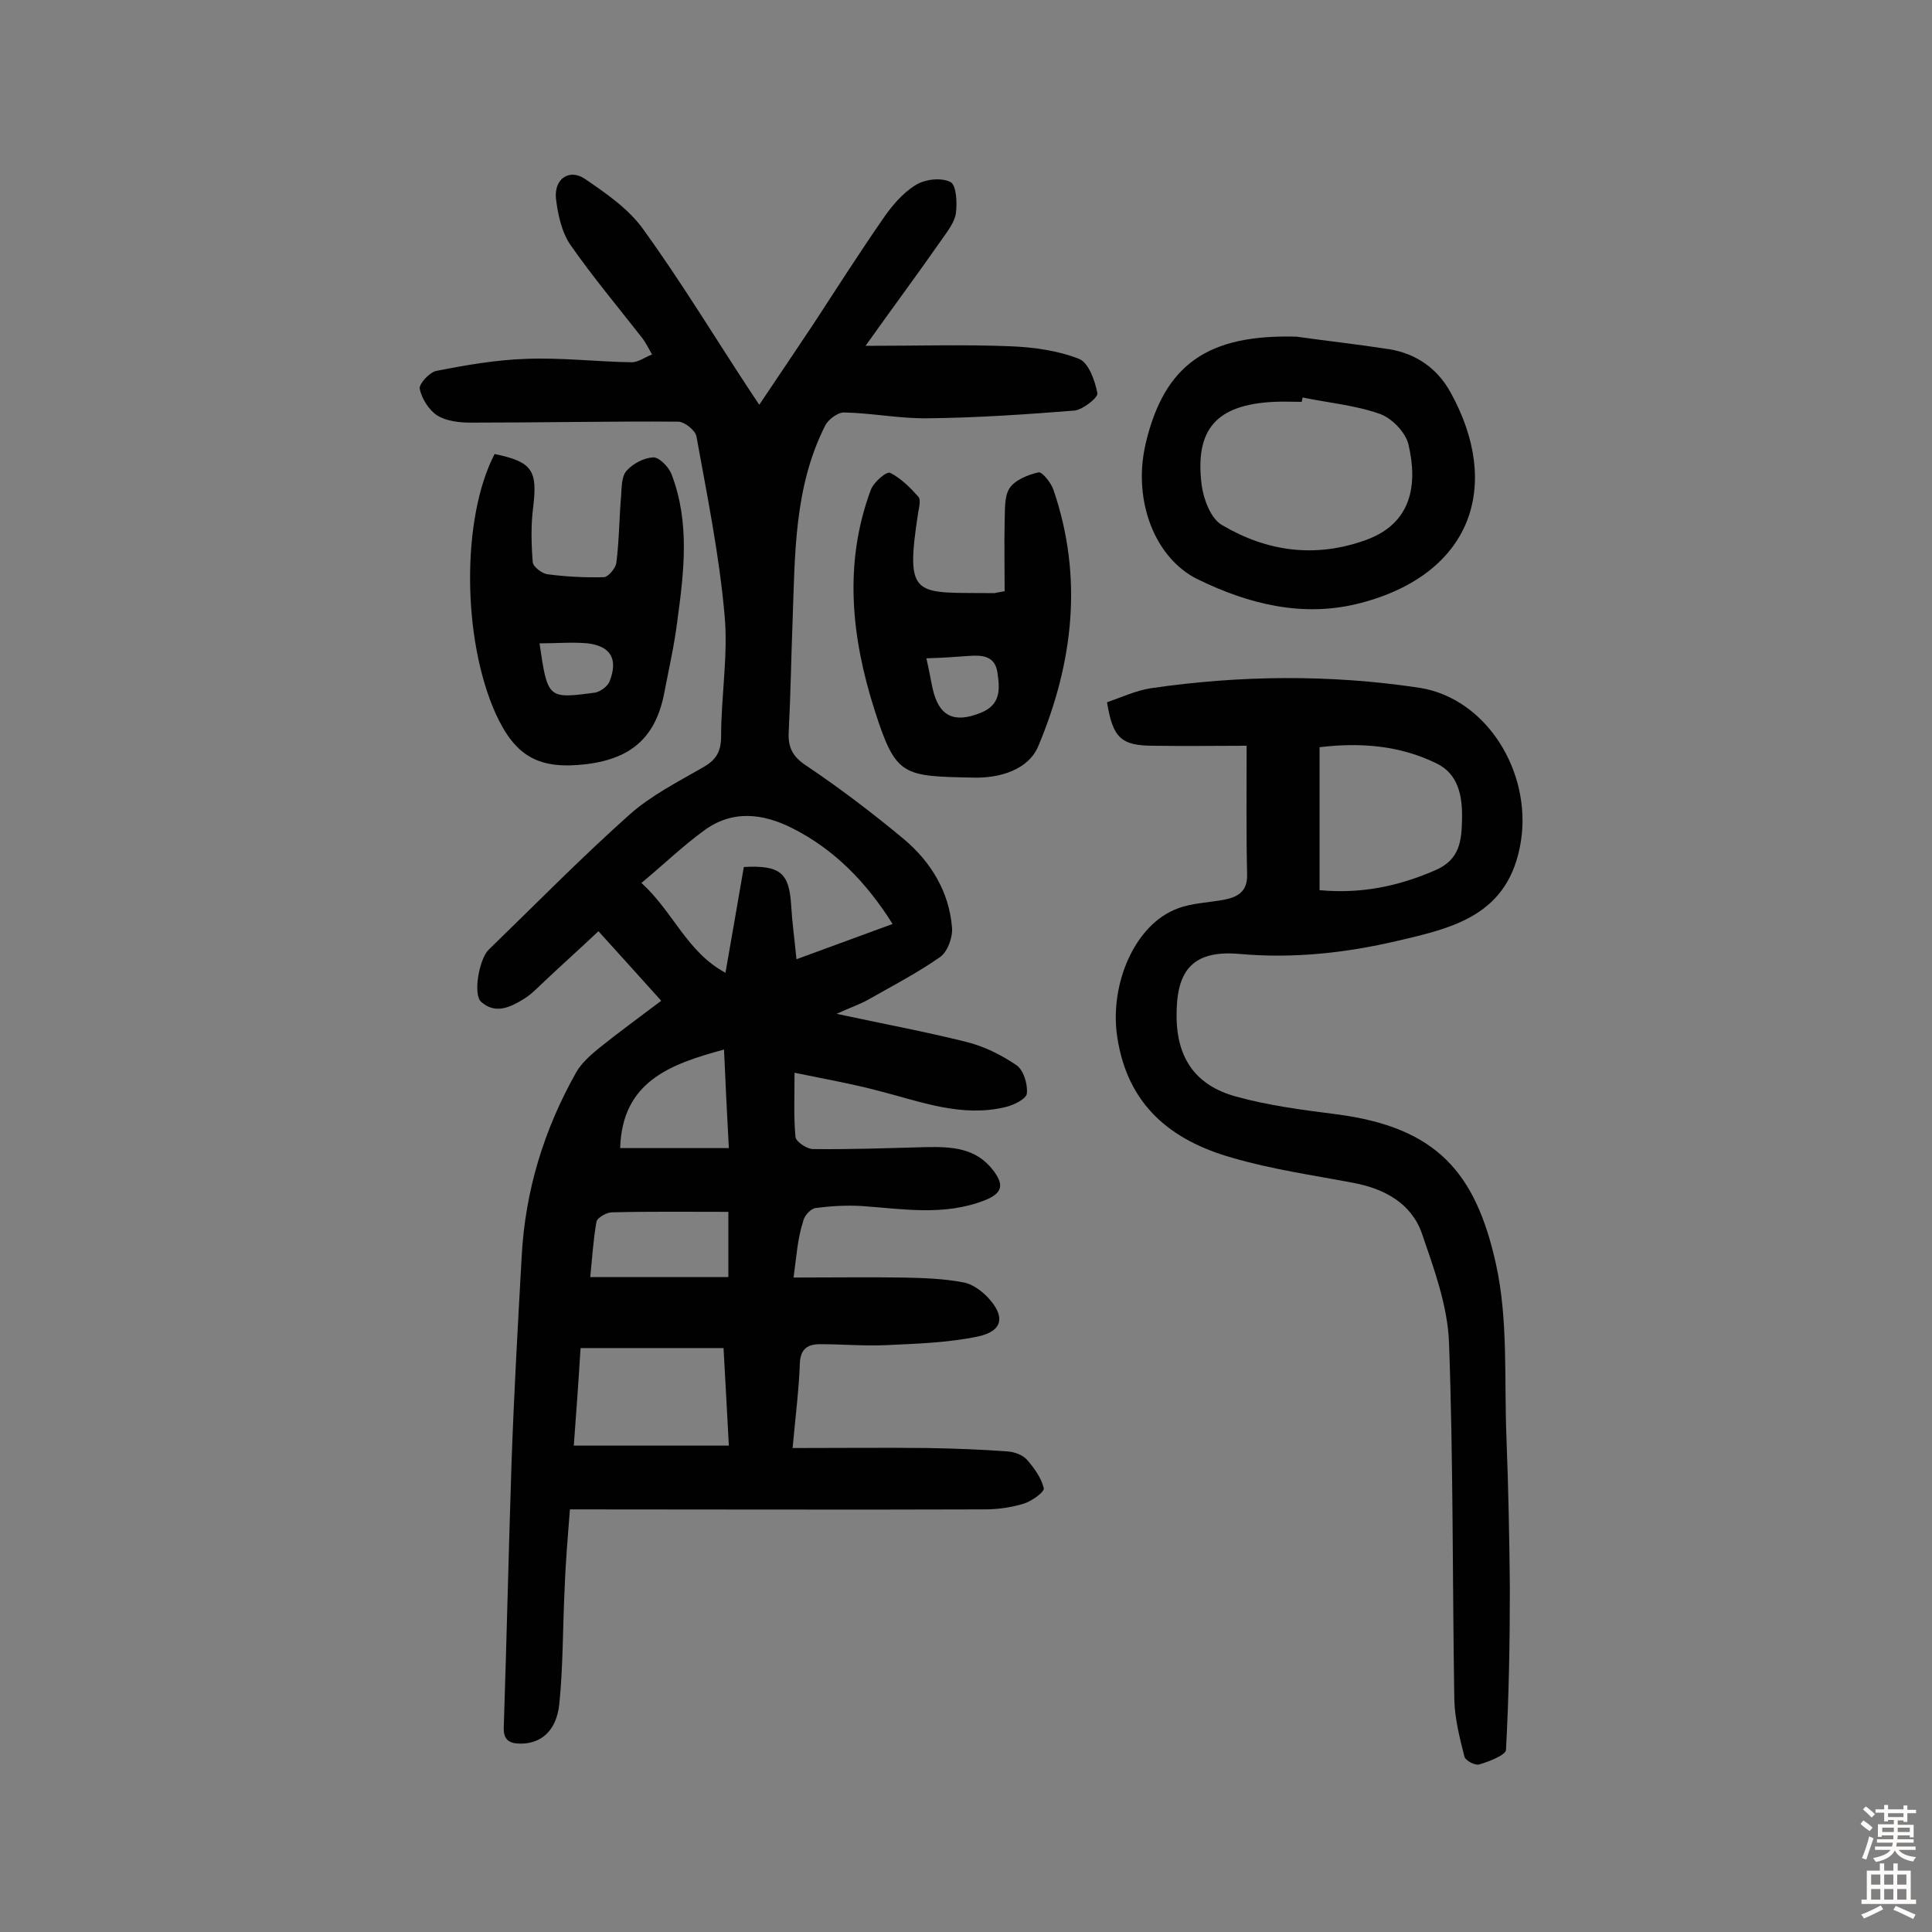
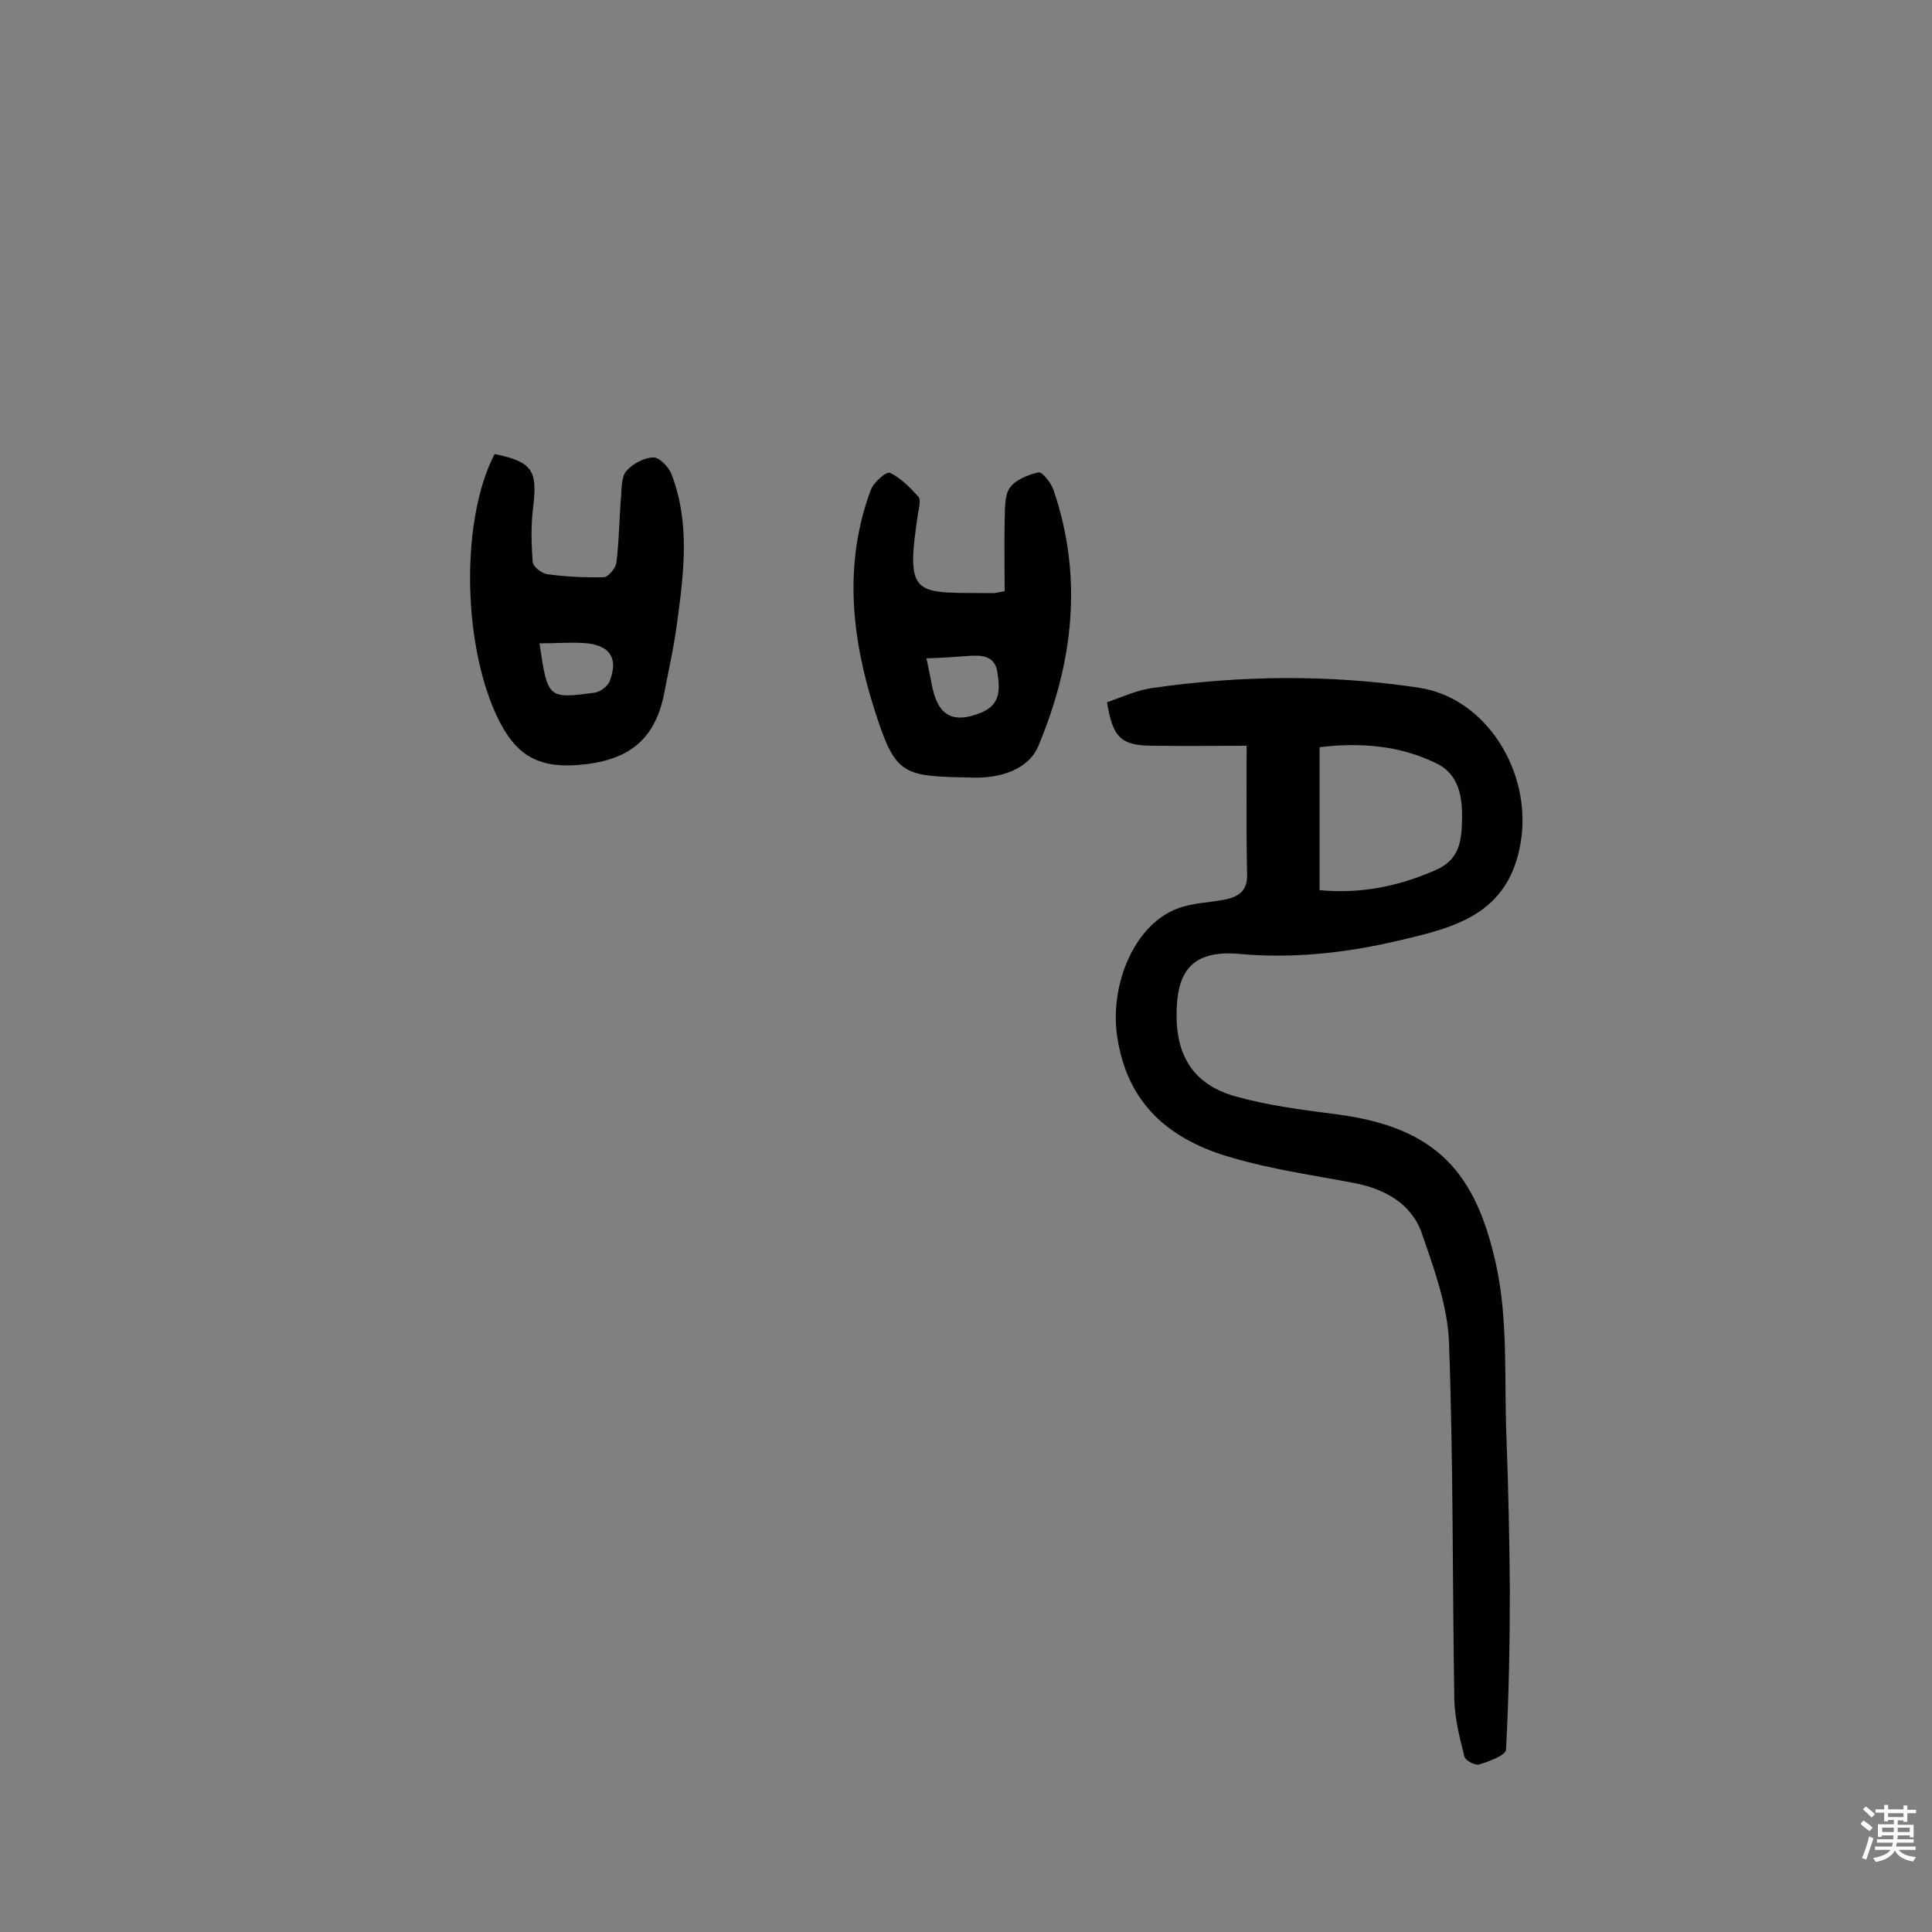
<svg xmlns="http://www.w3.org/2000/svg" enable-background="new 0 0 400 400" viewBox="0 0 400 400">
  <rect x="0" y="0" width="400" height="400" fill="#808080" stroke="none" />
  <g fill="#010102">
-     <path d="m164.3 264.5c8 0 15.3-.1 22.6 0 4.2.1 8.4.2 12.5 1 1.9.3 3.9 1.8 5.2 3.2 3.6 3.9 3 6.9-2.1 8-6.2 1.3-12.7 1.5-19.1 1.8-4.5.2-9.1-.2-13.6-.2-2.5 0-4.1.9-4.2 4-.2 5.5-.9 10.9-1.5 17.5 9.7 0 18.9-.1 28.1 0 5.5.1 11 .3 16.4.7 1.4.1 3.1.7 4 1.7 1.5 1.7 3 3.8 3.5 5.9.2.8-2.5 2.7-4.1 3.2-2.6.8-5.4 1.2-8.1 1.2-28.3.1-56.5 0-85.9 0-.4 5.1-.9 10.8-1.1 16.5-.4 7.9-.3 15.9-1.1 23.8-.6 5.6-3.8 8.2-8 8.2-2.4 0-3.6-.8-3.5-3.4.6-18.2 1-36.3 1.6-54.5.5-14.3 1.3-28.5 2.1-42.8.7-13.7 4.6-26.4 11.3-38.3 1.1-1.9 2.9-3.5 4.6-4.9 4.1-3.3 8.5-6.5 13-9.9-4.6-5.1-8.9-9.9-13-14.4-3.7 3.5-7.4 6.8-11 10.2-1.4 1.3-2.8 2.8-4.4 3.8-2.8 1.7-5.9 3.3-8.9.6-1.7-1.5-.4-8.9 1.6-10.8 9.7-9.4 19.1-19 29.2-28 4.4-3.9 9.9-6.7 15.1-9.7 2.7-1.5 3.8-3.2 3.8-6.5 0-8.4 1.5-16.9.7-25.2-1.1-12.4-3.6-24.6-5.8-36.8-.2-1.3-2.5-3.1-3.8-3.1-14.3-.1-28.6.2-42.9.2-2.4 0-5.1-.3-7-1.5-1.7-1.1-3.2-3.5-3.6-5.5-.2-1 2-3.4 3.4-3.7 6.1-1.2 12.4-2.3 18.6-2.5 7.3-.3 14.6.6 21.9.7 1.4 0 2.8-1.1 4.2-1.6-.7-1.2-1.3-2.5-2.1-3.5-5-6.4-10.2-12.6-14.8-19.2-1.8-2.6-2.6-6.3-3-9.6-.4-4.1 2.8-6.3 6.1-4 4.4 3 9 6.2 12 10.4 7.8 10.8 14.7 22.2 22 33.3.5.8 1.1 1.6 2 3 3.9-5.8 7.6-11.3 11.2-16.7 4.7-7.2 9.3-14.4 14.2-21.5 1.9-2.8 4.2-5.6 7-7.3 1.9-1.2 5.3-1.6 7.2-.6 1.2.6 1.4 4.3 1.1 6.5-.3 1.9-1.8 3.8-3 5.5-4.8 6.9-9.8 13.6-15.7 21.9 11 0 20.6-.3 30.2.1 4.7.2 9.7.9 14 2.6 2 .8 3.3 4.5 3.8 7.1.2.9-3 3.4-4.7 3.6-10.1.8-20.2 1.5-30.4 1.6-5.8.1-11.6-1.1-17.4-1.2-1.3 0-3.3 1.5-3.9 2.8-6.4 12.7-6.2 26.6-6.7 40.3-.3 7.6-.4 15.2-.8 22.9-.2 3.2.7 5.2 3.6 7.1 7 4.7 13.7 9.8 20.2 15.2 5.6 4.7 9.4 10.9 10 18.3.2 2-.9 5-2.4 6.1-4.7 3.3-9.9 6-15 8.9-1.6.9-3.4 1.5-6.5 2.9 9.8 2.1 18.4 3.7 26.8 5.8 3.7.9 7.3 2.7 10.4 4.8 1.5 1 2.4 3.9 2.2 5.9-.1 1.1-2.7 2.4-4.4 2.8-9.1 2.2-17.5-1.1-26.1-3.3-5.6-1.5-11.3-2.5-17.6-3.8 0 5-.2 9.2.2 13.3.1 1 2.4 2.5 3.6 2.5 7.8.1 15.6-.2 23.4-.4 5.3-.1 10.4.1 14 4.9 2.1 2.8 2 4.6-1.8 6.1-8.4 3.3-16.9 1.8-25.4 1.2-3.2-.2-6.5 0-9.6.4-1 .1-2.4 1.6-2.6 2.7-1.2 3.7-1.4 7.4-2 11.7zm20.5-73.2c-5.4-8.6-12-15.4-20.7-19.8-6.1-3.1-12.5-3.9-18.4.5-4.4 3.2-8.3 7-12.9 10.8 6.6 6 9.4 14.3 17.4 18.6 1.4-7.9 2.6-15 3.8-21.9 7.5-.4 9.4 1.2 9.8 7.9.2 3.5.7 7.1 1.1 11.2 6.8-2.5 13.1-4.8 19.9-7.3zm-66 108h32.1c-.4-7.1-.7-13.4-1.1-20.2-9.9 0-19.5 0-29.6 0-.4 6.6-.9 13.5-1.4 20.2zm32-48.4c-8.3 0-16.2-.1-24.1.1-1.1 0-3 1.1-3.2 1.9-.7 3.9-.9 7.8-1.3 11.5h28.6c0-4.4 0-8.1 0-13.5zm.1-13.2c-.4-7.2-.7-13.7-1-20.4-11.1 3-21.1 6.6-21.5 20.4z" />
    <path d="m229.2 145.4c2.9-1 5.9-2.4 9-2.9 18.5-2.7 37.1-2.9 55.7-.1 13.9 2.2 23.2 17.4 21 31.7-2.4 15.4-14 18-25.6 20.7-10.7 2.5-21.5 3.7-32.7 2.7-10.3-.9-13.1 4.1-13 13.1.1 8.9 4.3 14.2 12.2 16.4 6.8 1.9 13.9 2.8 20.9 3.7 20.8 2.7 28.8 12.1 33 30.9 2.6 11.7 1.7 24.1 2.2 36.2.4 10.3.6 20.7.7 31 0 11.2-.2 22.4-.8 33.5-.1 1.1-3.5 2.4-5.5 3-.9.3-2.9-.8-3.1-1.6-1-3.9-2-7.9-2.1-11.8-.4-24.7-.2-49.3-1.1-74-.3-7.6-3.1-15.2-5.6-22.5-2.2-6.3-7.8-9.3-14.2-10.5-8.4-1.6-16.9-2.8-25.1-5.2-12.7-3.6-21.7-10.9-23.8-25.1-1.6-10.8 3.6-23.2 12.5-26.5 3.1-1.2 6.6-1.2 10-1.9 2.8-.6 4.5-1.9 4.4-5.2-.2-8.6-.1-17.1-.1-26.6-6.1 0-12.7.1-19.2 0-6.8 0-8.5-1.6-9.7-9zm44 38.9c8.6.8 16.3-.8 23.9-4.1 5.2-2.2 5.5-6.2 5.6-10.6.1-4.7-.7-9.4-5.4-11.6-7.6-3.7-15.7-4.3-24.1-3.3z" />
-     <path d="m268.4 69.7c6.4.9 12.8 1.6 19.2 2.6 5.6.9 10 4 12.7 8.9 10.7 19.3 4.5 37.7-18.8 43.7-11.7 3-22.9.2-33.4-4.9-9.1-4.4-13.5-16.4-11-27.7 0-.2.1-.3.1-.5 3.9-16.4 12.9-22.6 31.2-22.1zm1.3 12.6c-.1.3-.1.6-.2.9-1.9 0-3.9-.1-5.8 0-11.8.6-16.4 5.6-14.9 17.3.4 2.9 1.9 6.9 4.2 8.2 9.3 5.5 19.3 6.9 29.8 3.1 9.4-3.4 10.8-11.3 8.8-19.8-.6-2.5-3.4-5.4-5.9-6.3-5.1-1.8-10.6-2.3-16-3.4z" />
    <path d="m208 122.4c0-4.8-.1-9.6 0-14.4.1-2.4-.1-5.2 1-6.9s3.8-2.8 6-3.3c.7-.2 2.6 2.1 3.1 3.6 6.2 18.1 4.1 35.8-3.1 53-2.1 5.1-8.2 6.7-13.3 6.6-14.9-.3-16.2-.2-20.6-13.9-4.8-15-6.5-30.4-.8-45.7.6-1.6 3.3-3.9 4-3.5 2.2 1.1 4.1 3 5.8 4.9.6.6.2 2.2 0 3.3-2.8 18.2-.7 16.5 15.8 16.7.2 0 .3-.1.5-.1.5-.1 1.1-.2 1.6-.3zm-16.2 13.9c.6 2.6.9 4.5 1.3 6.3 1.3 5.7 4.4 7.2 9.9 5 4.3-1.7 4-5 3.5-8.4s-3.1-3.6-5.9-3.4c-2.7.2-5.4.4-8.8.5z" />
    <path d="m102.4 94c7.8 1.6 8.9 3.4 8 10.9-.5 3.8-.4 7.7-.1 11.5.1 1 2 2.4 3.1 2.5 3.8.5 7.7.7 11.6.6.9 0 2.4-1.8 2.6-2.9.6-4.7.6-9.4 1-14 .1-1.7.1-4 1.1-5.1 1.3-1.5 3.6-2.7 5.5-2.8 1.2-.1 3.2 1.9 3.8 3.4 3.9 10.1 2.6 20.4 1.2 30.7-.6 4.8-1.7 9.6-2.6 14.3-1.7 9.3-6.6 13.9-16.1 15.1-9.9 1.2-14.8-1.5-18.9-10.5-6.9-15.4-7.1-40.4-.2-53.7zm9.3 39.2c1.7 11.5 1.7 11.5 11.5 10.2 1.1-.2 2.6-1.3 3-2.3 1.8-4.6.3-7.3-4.5-7.9-3.2-.3-6.4 0-10 0z" />
  </g>
  <path d="m385.2 377.6.6-.7c.6.4 1.3.9 1.9 1.5l-.6.7c-.8-.5-1.4-1-1.9-1.5zm.3 7.1c.6-1.4 1.1-2.9 1.5-4.5.3.1.6.3.9.4-.5 1.4-1 2.9-1.5 4.4zm.2-10.1.6-.6c.7.5 1.3 1.1 1.9 1.6l-.7.7c-.6-.6-1.2-1.2-1.8-1.7zm8.4-.8h.8v.9h1.8v.7h-1.8v1.8h-.8v-.3h-1.2v.9h3.3v2.6h-.8v-.4h-2.5c0 .3 0 .6-.1.8h3.4v.7h-3.5c0 .3-.1.6-.1.8h4v.7h-3.5c.7.9 1.9 1.3 3.6 1.5-.2.2-.4.5-.6.9-1.9-.3-3.2-1.1-3.8-2.3-.5 1.1-1.8 2-3.9 2.4-.2-.3-.4-.5-.6-.8 1.9-.4 3.1-.9 3.6-1.7h-3.2v-.7h3.5c.1-.2.1-.5.2-.8h-3.3v-.7h3.4c0-.2 0-.5 0-.8h-2.4v.3h-.8v-2.6h3.3v-.9h-1.2v.3h-.8v-1.8h-1.8v-.7h1.8v-.9h.8v.9h3.2zm-4.4 5.5h2.4c0-.3 0-.6 0-.9h-2.4zm1.2-3.1h3.2v-.8h-3.2zm4.4 2.2h-2.4v.9h2.5v-.9z" fill="#fcfbfa" />
-   <path d="m389.2 385.8h.9v1.5h1.9v-1.5h.9v1.5h2.7v6h1.1v.9h-11.3v-.9h1.1v-6h2.7zm.2 8.7.5.8c-1.2.6-2.5 1.3-4 1.9-.2-.3-.3-.6-.6-.8 1.6-.6 3-1.3 4.1-1.9zm-2-4.3h1.9v-2.1h-1.9zm0 3.1h1.9v-2.2h-1.9zm2.7-3.1h1.9v-2.1h-1.9zm0 3.1h1.9v-2.2h-1.9zm2.4 1.3c1.4.6 2.7 1.2 4.1 1.8l-.5.9c-1.5-.7-2.8-1.4-4.1-1.9zm2.2-6.5h-1.9v2.1h1.9zm-1.9 5.2h1.9v-2.2h-1.9z" fill="#fcfbfa" />
</svg>